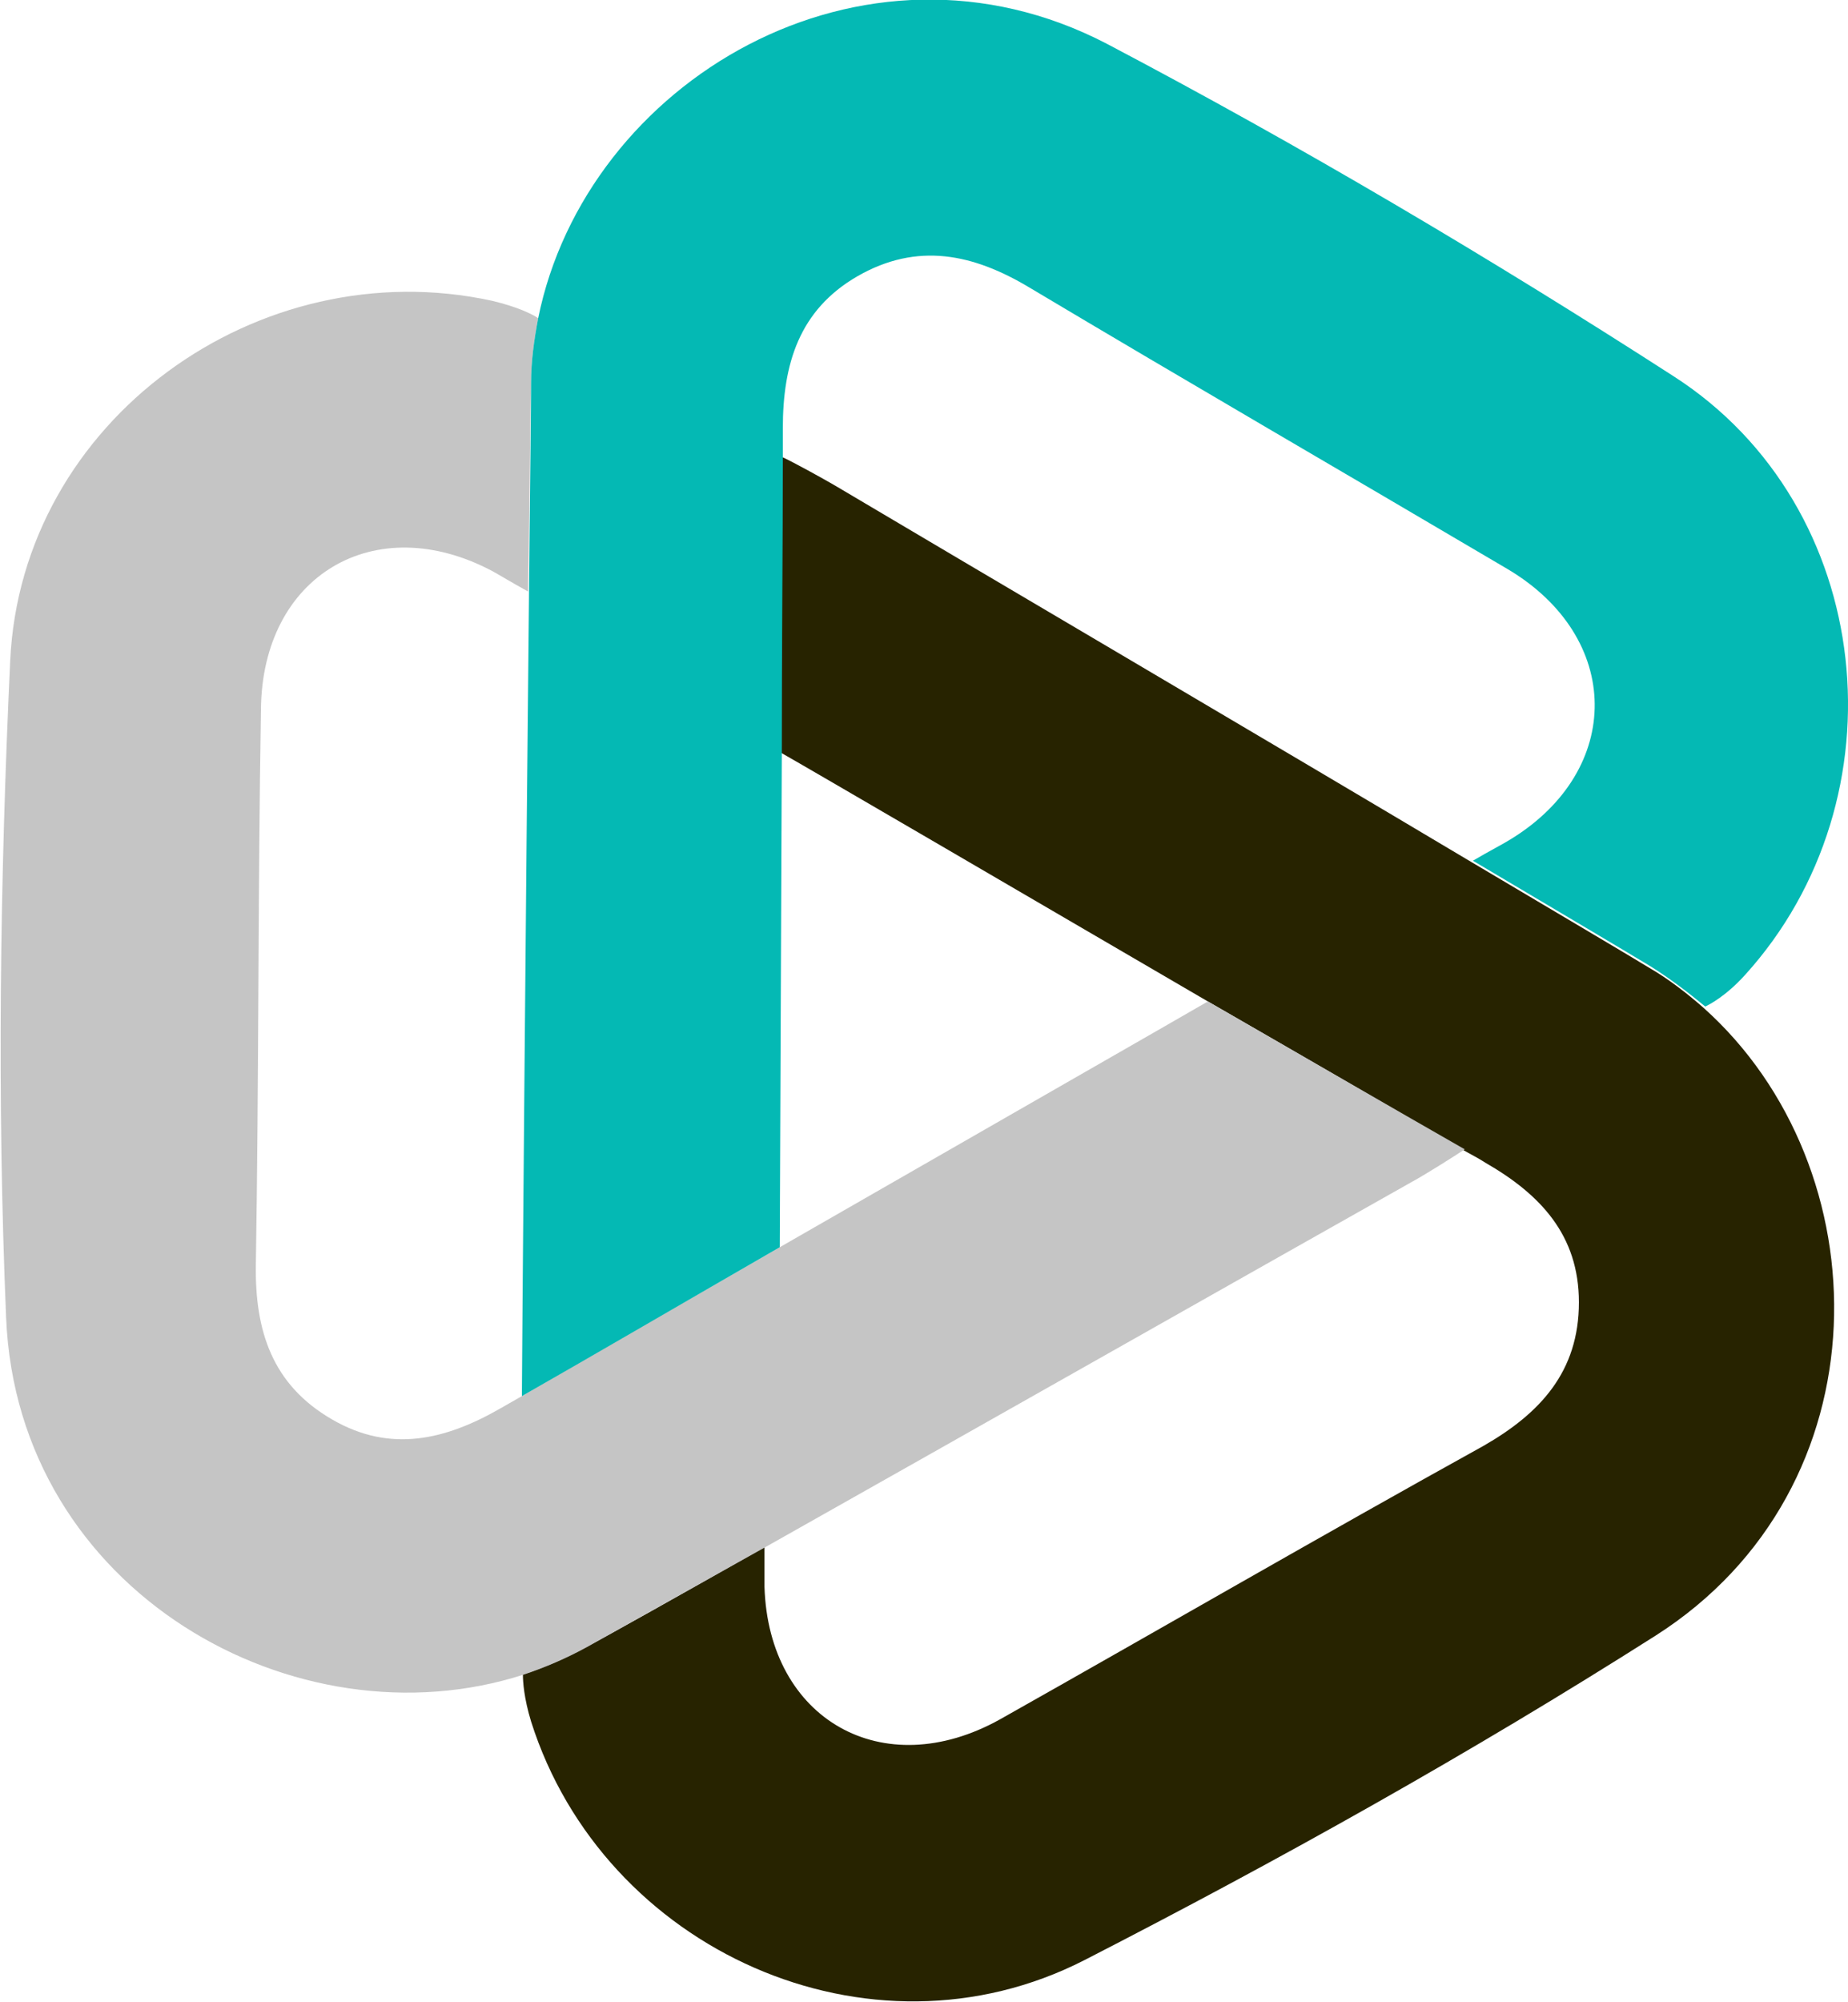
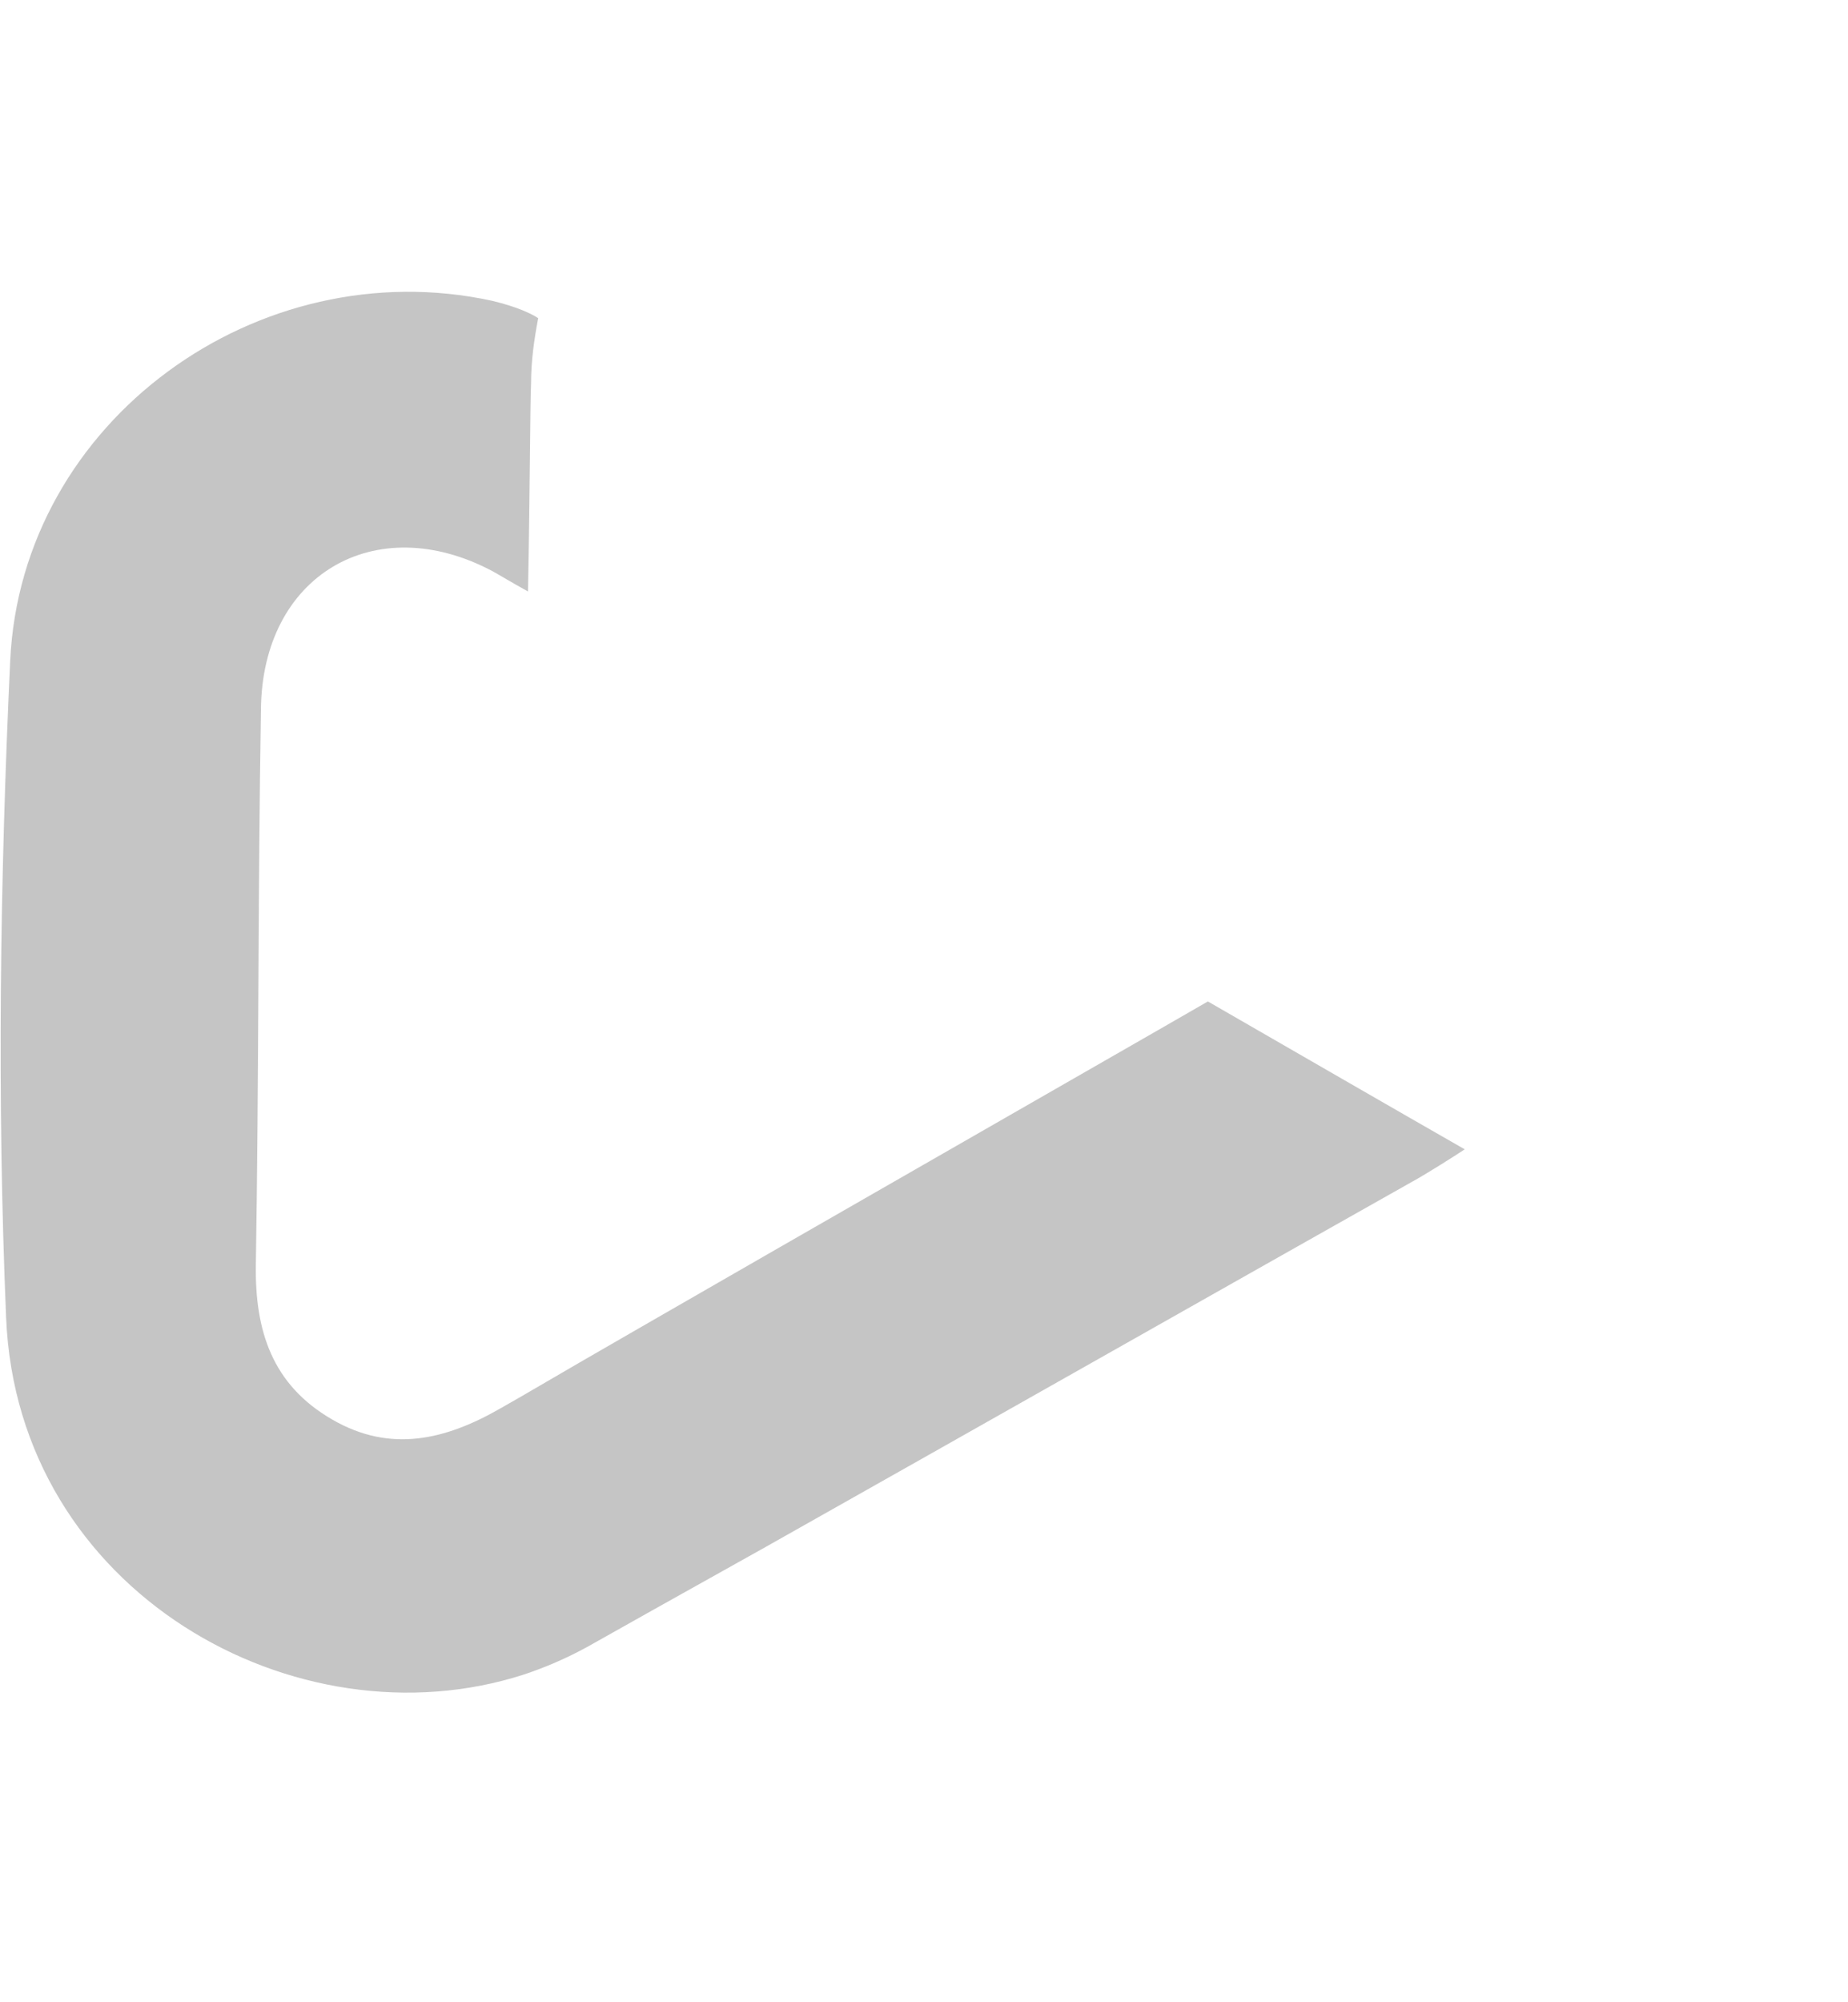
<svg xmlns="http://www.w3.org/2000/svg" id="Layer_1" x="0px" y="0px" viewBox="0 0 181.3 196.3" style="enable-background:new 0 0 181.3 196.3;" xml:space="preserve">
  <style type="text/css">	.st0{fill:#272300;}	.st1{fill:#C5C5C5;}	.st2{fill:#04B9B4;}</style>
  <g>
-     <path class="st0" d="M167.1,98.8c-1.6-1.4-3.4-2.8-5.3-3.9c-2.3-1.4-8.9-5.3-17.5-10.4C125,73,95.2,55.5,81.9,47.6  c-1.2-0.7-4.1-2.3-5.2-2.8c0,8.1,0,18.5-0.1,29c3,1.7,22.7,13.2,41.9,24.4c9.2,5.3,18.2,10.5,25.1,14.6c0.7,0.4,1.5,0.8,2.1,1.2  c5.4,3.1,9.2,7.1,9.2,13.7c0,6.8-3.8,10.9-9.4,14.1c-15.9,8.8-31.6,17.9-47.4,26.8c-11.5,6.4-22.7,0-23.1-13c0-0.9,0-1.9,0-3.9  c-8.6,4.9-15.2,8.6-17.5,9.8c-2,1.1-4.1,2-6.2,2.7c0,0.7,0.1,2.3,0.8,4.6c7.1,22.4,33.2,34.2,54.3,23.4c19.1-9.8,37.9-20.3,56-31.8  C185.2,145.9,184.7,114.5,167.1,98.8z" />
    <path class="st1" d="M118.5,98.2c-2.4,1.4-22.5,12.9-42,24.1c-9.2,5.3-18.3,10.5-25.3,14.6c-0.7,0.4-1.4,0.8-2.1,1.2  c-5.4,3.1-10.8,4.4-16.5,1.1c-5.9-3.4-7.6-8.7-7.5-15.2c0.3-18.1,0.2-36.3,0.5-54.4C25.7,56.4,36.8,49.9,48.3,56  c0.9,0.5,1.7,1,3.5,2C52,47.7,52,39.9,52.1,37.6c0-2.2,0.3-4.3,0.7-6.4c-0.6-0.4-2-1.1-4.5-1.7C25.4,24.5,2.1,41.2,1,64.8  c-1,21.4-1.3,43-0.4,64.4c1.1,26.9,28.5,42.2,50.8,35c2.1-0.7,4.2-1.6,6.2-2.7c2.3-1.3,8.9-5,17.5-9.8  c19.7-11.1,49.9-28.2,63.4-35.8c1.3-0.7,4.3-2.6,5.2-3.2C136.7,108.7,127.7,103.5,118.5,98.2z" />
-     <path class="st2" d="M164.2,36.9c-18-11.6-36.6-22.6-55.6-32.6C84.6-8.2,57.5,8,52.8,31.2c-0.4,2.1-0.7,4.2-0.7,6.4  c0,2.3-0.1,10.1-0.2,20.5c-0.3,28.6-0.7,76.2-0.7,78.8c7-4,16.1-9.3,25.3-14.6c0-1.3,0.1-25.2,0.2-48.4c0-10.6,0.1-21,0.1-29  c0-1,0-1.9,0-2.9c0-6.3,1.6-11.6,7.3-14.9c5.9-3.4,11.4-2.2,16.9,1.1c15.6,9.3,31.3,18.4,46.9,27.6c11.3,6.7,11.4,19.7,0.3,26.5  c-0.8,0.5-2,1.1-3.7,2.1c8.6,5.1,15.2,9,17.5,10.4c1.9,1.2,3.6,2.5,5.3,3.9c0.4-0.2,2-1,3.9-3.1C186.9,78.3,184.1,49.7,164.2,36.9z  " />
  </g>
</svg>